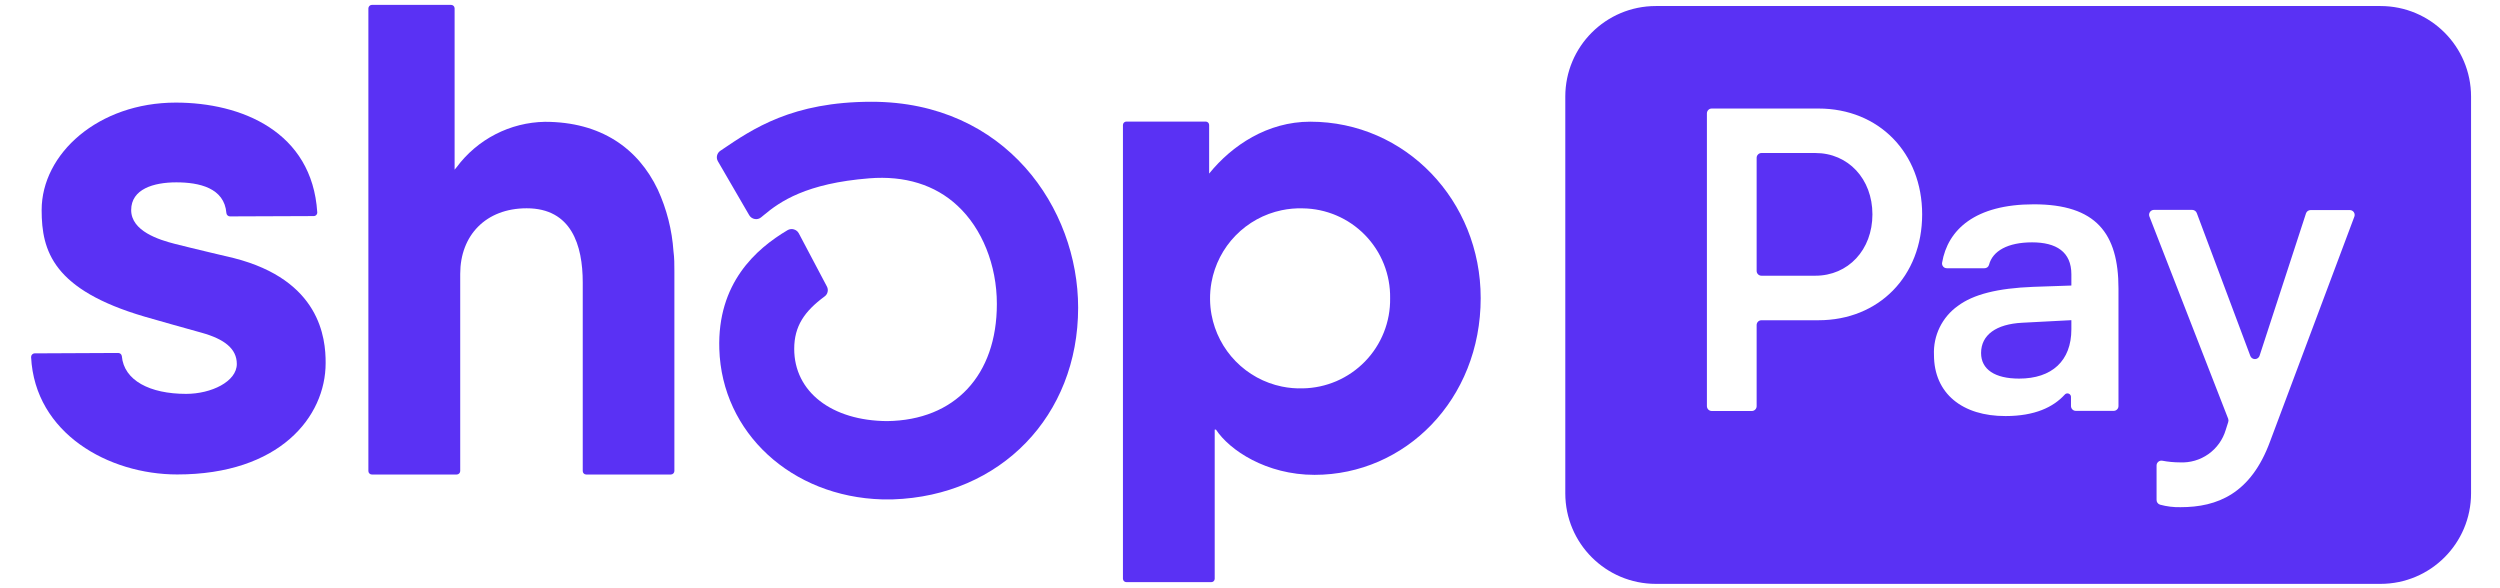
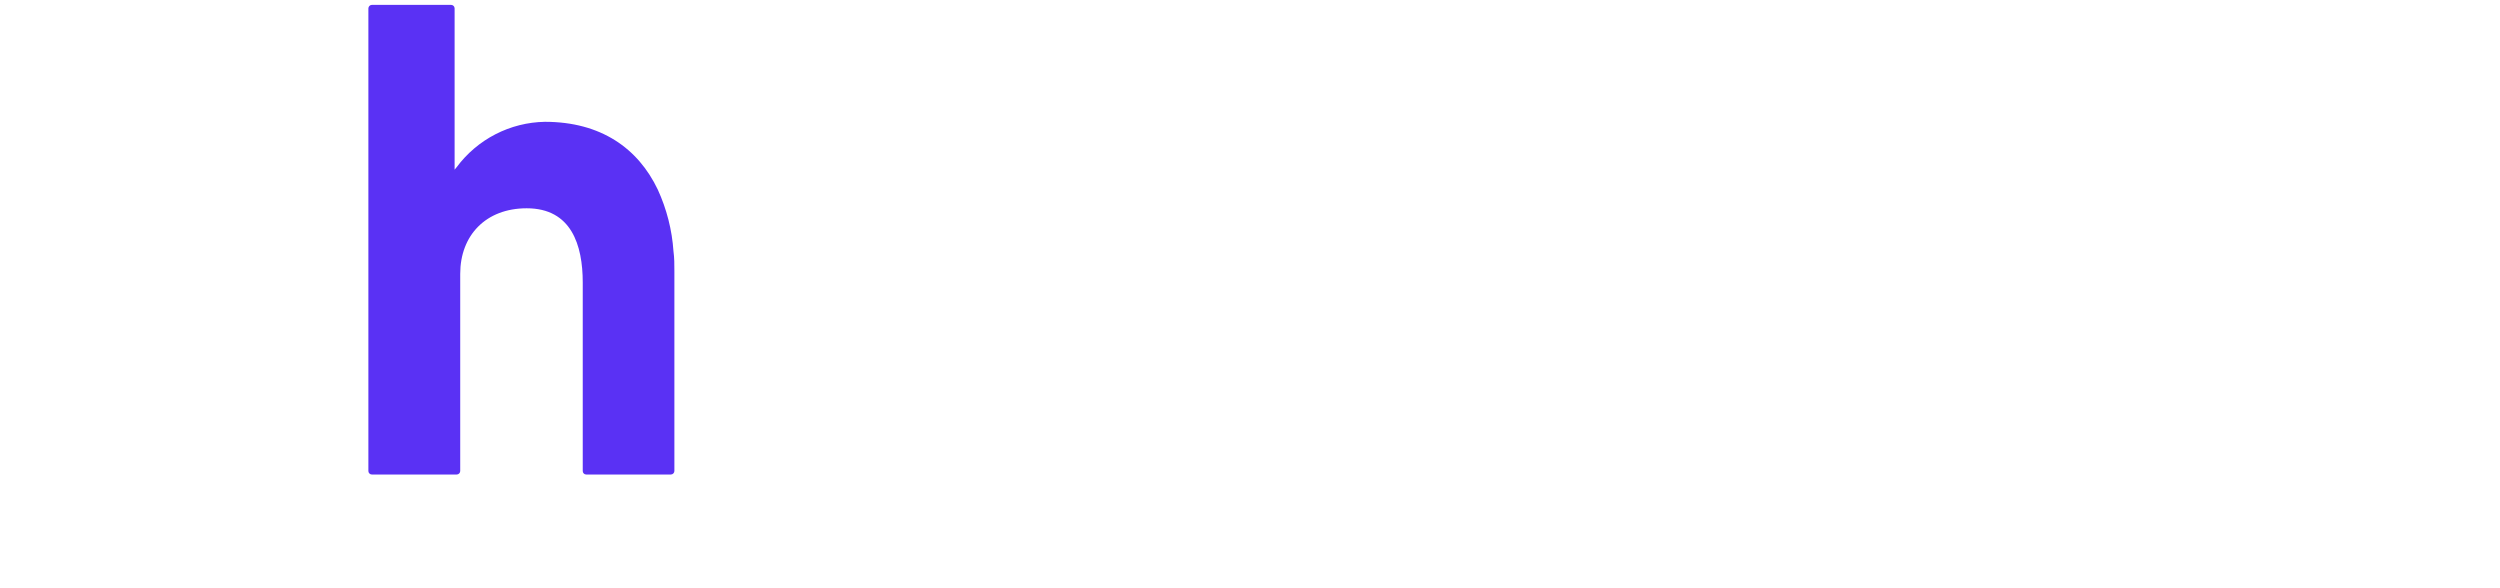
<svg xmlns="http://www.w3.org/2000/svg" fill="none" viewBox="0 0 102 24" height="24" width="102">
-   <path fill="#5A31F4" d="M49.333 7.082C50.269 5.925 51.722 4.965 53.456 4.965C57.348 4.965 60.415 8.188 60.412 12.164C60.412 16.307 57.33 19.374 53.633 19.374C51.667 19.374 50.162 18.367 49.612 17.528H49.56V23.613C49.56 23.65 49.545 23.685 49.52 23.711C49.494 23.737 49.459 23.751 49.422 23.751H45.957C45.92 23.751 45.884 23.737 45.858 23.711C45.832 23.685 45.816 23.65 45.816 23.613V5.101C45.816 5.063 45.831 5.028 45.857 5.001C45.884 4.975 45.919 4.96 45.957 4.96H49.195C49.232 4.961 49.267 4.976 49.293 5.002C49.319 5.028 49.333 5.064 49.333 5.101V7.082ZM53.16 15.845C52.873 15.854 52.584 15.83 52.299 15.771C51.583 15.623 50.928 15.265 50.417 14.742C49.906 14.22 49.562 13.556 49.43 12.838C49.392 12.631 49.372 12.423 49.37 12.214C49.367 11.981 49.387 11.747 49.429 11.516C49.56 10.797 49.901 10.134 50.411 9.611C50.92 9.088 51.573 8.728 52.288 8.578C52.574 8.518 52.864 8.492 53.154 8.501C53.624 8.507 54.088 8.604 54.52 8.788C54.959 8.974 55.356 9.246 55.689 9.586C56.022 9.927 56.285 10.33 56.461 10.772C56.637 11.215 56.724 11.688 56.717 12.164C56.717 12.164 56.717 12.164 56.717 12.164C56.725 12.641 56.638 13.116 56.462 13.559C56.286 14.003 56.024 14.407 55.691 14.749C55.358 15.091 54.961 15.364 54.522 15.553C54.091 15.737 53.629 15.837 53.16 15.845Z" clip-rule="evenodd" fill-rule="evenodd" />
  <path fill="#5A31F4" d="M26.837 7.734C26.036 6.055 24.519 4.97 22.232 4.97C21.53 4.982 20.84 5.156 20.216 5.477C19.592 5.798 19.05 6.258 18.631 6.822L18.548 6.923V0.342C18.548 0.304 18.533 0.268 18.506 0.241C18.479 0.214 18.442 0.199 18.404 0.199H15.171C15.134 0.199 15.098 0.215 15.072 0.242C15.045 0.268 15.03 0.305 15.03 0.342V19.22C15.03 19.257 15.045 19.293 15.072 19.319C15.098 19.346 15.134 19.36 15.171 19.36H18.634C18.671 19.36 18.707 19.346 18.734 19.319C18.761 19.293 18.776 19.257 18.777 19.22V11.171C18.777 9.606 19.82 8.498 21.489 8.498C23.314 8.498 23.776 10 23.776 11.53V19.22C23.776 19.257 23.79 19.293 23.817 19.319C23.843 19.346 23.879 19.36 23.916 19.36H27.371C27.409 19.36 27.445 19.346 27.471 19.319C27.498 19.293 27.514 19.257 27.515 19.22V11.072C27.515 10.793 27.515 10.519 27.478 10.253C27.419 9.381 27.201 8.528 26.837 7.734Z" />
-   <path fill="#5A31F4" d="M9.547 10.532C9.547 10.532 7.784 10.117 7.135 9.95C6.486 9.784 5.352 9.429 5.352 8.571C5.352 7.713 6.267 7.44 7.195 7.44C8.123 7.44 9.156 7.664 9.237 8.694C9.24 8.731 9.257 8.765 9.285 8.79C9.312 8.816 9.348 8.829 9.385 8.829L12.798 8.816C12.819 8.816 12.838 8.812 12.857 8.804C12.875 8.796 12.892 8.785 12.905 8.77C12.919 8.755 12.93 8.738 12.936 8.719C12.943 8.7 12.946 8.68 12.944 8.66C12.733 5.364 9.842 4.186 7.174 4.186C4.011 4.186 1.699 6.271 1.699 8.571C1.699 10.25 2.173 11.825 5.904 12.92C6.559 13.111 7.448 13.358 8.225 13.575C9.158 13.835 9.662 14.229 9.662 14.85C9.662 15.569 8.619 16.07 7.594 16.07C6.11 16.07 5.057 15.52 4.971 14.532C4.967 14.495 4.949 14.462 4.922 14.438C4.894 14.414 4.859 14.401 4.822 14.401L1.417 14.417C1.397 14.417 1.377 14.421 1.359 14.429C1.341 14.437 1.324 14.448 1.31 14.462C1.296 14.477 1.285 14.494 1.278 14.512C1.271 14.531 1.268 14.551 1.269 14.571C1.425 17.681 4.429 19.358 7.229 19.358C11.401 19.358 13.286 17.011 13.286 14.813C13.291 13.781 13.054 11.429 9.547 10.532Z" />
-   <path fill="#5A31F4" d="M35.561 4.152C32.33 4.152 30.719 5.249 29.426 6.128L29.387 6.154C29.32 6.2 29.273 6.269 29.255 6.348C29.237 6.426 29.25 6.509 29.29 6.579L30.568 8.78C30.592 8.821 30.625 8.856 30.664 8.883C30.703 8.91 30.748 8.928 30.795 8.936C30.841 8.944 30.888 8.942 30.933 8.93C30.978 8.918 31.02 8.896 31.055 8.866L31.157 8.782C31.822 8.224 32.889 7.479 35.47 7.275C36.906 7.161 38.148 7.536 39.063 8.391C40.069 9.319 40.672 10.819 40.672 12.401C40.672 15.314 38.956 17.144 36.2 17.181C33.929 17.168 32.404 15.984 32.404 14.234C32.404 13.306 32.823 12.701 33.642 12.096C33.705 12.052 33.749 11.986 33.766 11.911C33.784 11.836 33.774 11.758 33.738 11.69L32.591 9.52C32.57 9.481 32.541 9.447 32.507 9.419C32.472 9.392 32.433 9.371 32.39 9.359C32.347 9.346 32.301 9.342 32.257 9.348C32.212 9.354 32.168 9.369 32.13 9.392C30.842 10.156 29.262 11.554 29.348 14.24C29.452 17.658 32.294 20.268 35.989 20.375H36.174H36.427C40.818 20.231 43.988 16.972 43.988 12.553C43.988 8.496 41.031 4.152 35.561 4.152Z" />
-   <path fill="#5A31F4" d="M67.559 0.246H97.124C99.165 0.246 100.819 1.9 100.819 3.94V20.127C100.819 22.167 99.165 23.822 97.124 23.822H67.559C65.518 23.822 63.864 22.167 63.864 20.127V3.94C63.864 1.9 65.518 0.246 67.559 0.246ZM74.192 13.066C76.659 13.066 78.424 11.267 78.424 8.746C78.424 6.237 76.659 4.428 74.192 4.428H69.838C69.786 4.428 69.736 4.448 69.7 4.485C69.663 4.522 69.642 4.572 69.642 4.623V16.573C69.643 16.625 69.664 16.674 69.7 16.711C69.737 16.747 69.786 16.768 69.838 16.769H71.475C71.527 16.769 71.577 16.748 71.613 16.711C71.65 16.675 71.671 16.625 71.671 16.573V13.262C71.671 13.21 71.691 13.16 71.728 13.123C71.765 13.087 71.814 13.066 71.866 13.066H74.192ZM74.067 6.243C75.407 6.243 76.395 7.301 76.395 8.746C76.395 10.193 75.407 11.249 74.067 11.249H71.866C71.815 11.249 71.765 11.229 71.729 11.192C71.692 11.156 71.671 11.107 71.671 11.056V6.438C71.671 6.386 71.692 6.337 71.729 6.301C71.765 6.264 71.815 6.243 71.866 6.243H74.067ZM78.906 14.477C78.889 14.09 78.969 13.706 79.138 13.358C79.308 13.01 79.561 12.71 79.876 12.485C80.513 12.008 81.498 11.76 82.961 11.703L84.512 11.65V11.191C84.512 10.276 83.897 9.888 82.909 9.888C81.921 9.888 81.297 10.237 81.151 10.808C81.14 10.848 81.115 10.884 81.081 10.908C81.047 10.933 81.005 10.945 80.964 10.944H79.433C79.405 10.944 79.377 10.939 79.351 10.928C79.325 10.916 79.302 10.9 79.284 10.879C79.265 10.857 79.251 10.832 79.243 10.805C79.235 10.778 79.233 10.75 79.237 10.722C79.467 9.366 80.588 8.336 82.979 8.336C85.519 8.336 86.434 9.517 86.434 11.773V16.565C86.434 16.591 86.429 16.617 86.42 16.641C86.41 16.665 86.396 16.687 86.377 16.705C86.359 16.724 86.338 16.738 86.314 16.748C86.29 16.758 86.264 16.763 86.238 16.763H84.692C84.666 16.763 84.641 16.758 84.617 16.748C84.593 16.738 84.571 16.724 84.553 16.705C84.535 16.687 84.52 16.665 84.511 16.641C84.501 16.617 84.496 16.591 84.496 16.565V16.208C84.499 16.177 84.492 16.145 84.475 16.119C84.458 16.092 84.433 16.071 84.404 16.06C84.375 16.049 84.343 16.047 84.312 16.055C84.282 16.064 84.255 16.081 84.236 16.106C83.774 16.61 83.023 16.975 81.827 16.975C80.072 16.98 78.906 16.062 78.906 14.477ZM84.512 13.434V13.063L82.504 13.168C81.446 13.223 80.828 13.663 80.828 14.404C80.828 15.074 81.394 15.447 82.379 15.447C83.72 15.447 84.512 14.722 84.512 13.436V13.434ZM87.988 18.993V20.388C87.985 20.433 87.998 20.477 88.024 20.514C88.05 20.551 88.088 20.578 88.131 20.591C88.404 20.665 88.686 20.7 88.968 20.693C90.467 20.693 91.836 20.145 92.619 18.012L96.06 8.832C96.07 8.802 96.073 8.771 96.068 8.74C96.064 8.709 96.052 8.68 96.034 8.654C96.016 8.629 95.992 8.608 95.965 8.594C95.937 8.579 95.906 8.571 95.875 8.571H94.272C94.23 8.571 94.189 8.584 94.156 8.608C94.122 8.632 94.097 8.667 94.084 8.707L92.188 14.521C92.174 14.559 92.148 14.592 92.115 14.615C92.081 14.638 92.041 14.651 92.001 14.651C91.96 14.651 91.92 14.638 91.886 14.615C91.853 14.592 91.827 14.559 91.813 14.521L89.628 8.691C89.613 8.654 89.588 8.621 89.555 8.599C89.522 8.576 89.483 8.564 89.443 8.563H87.878C87.847 8.564 87.817 8.571 87.789 8.586C87.761 8.6 87.738 8.621 87.72 8.647C87.701 8.672 87.69 8.701 87.685 8.732C87.68 8.763 87.683 8.794 87.693 8.824L90.911 17.089C90.926 17.132 90.926 17.179 90.911 17.222L90.809 17.543C90.69 17.941 90.442 18.287 90.103 18.527C89.764 18.767 89.354 18.886 88.94 18.865C88.699 18.865 88.459 18.842 88.222 18.797C88.194 18.792 88.164 18.793 88.136 18.8C88.108 18.808 88.081 18.821 88.059 18.84C88.037 18.858 88.019 18.882 88.006 18.908C87.994 18.935 87.988 18.964 87.988 18.993Z" clip-rule="evenodd" fill-rule="evenodd" />
</svg>